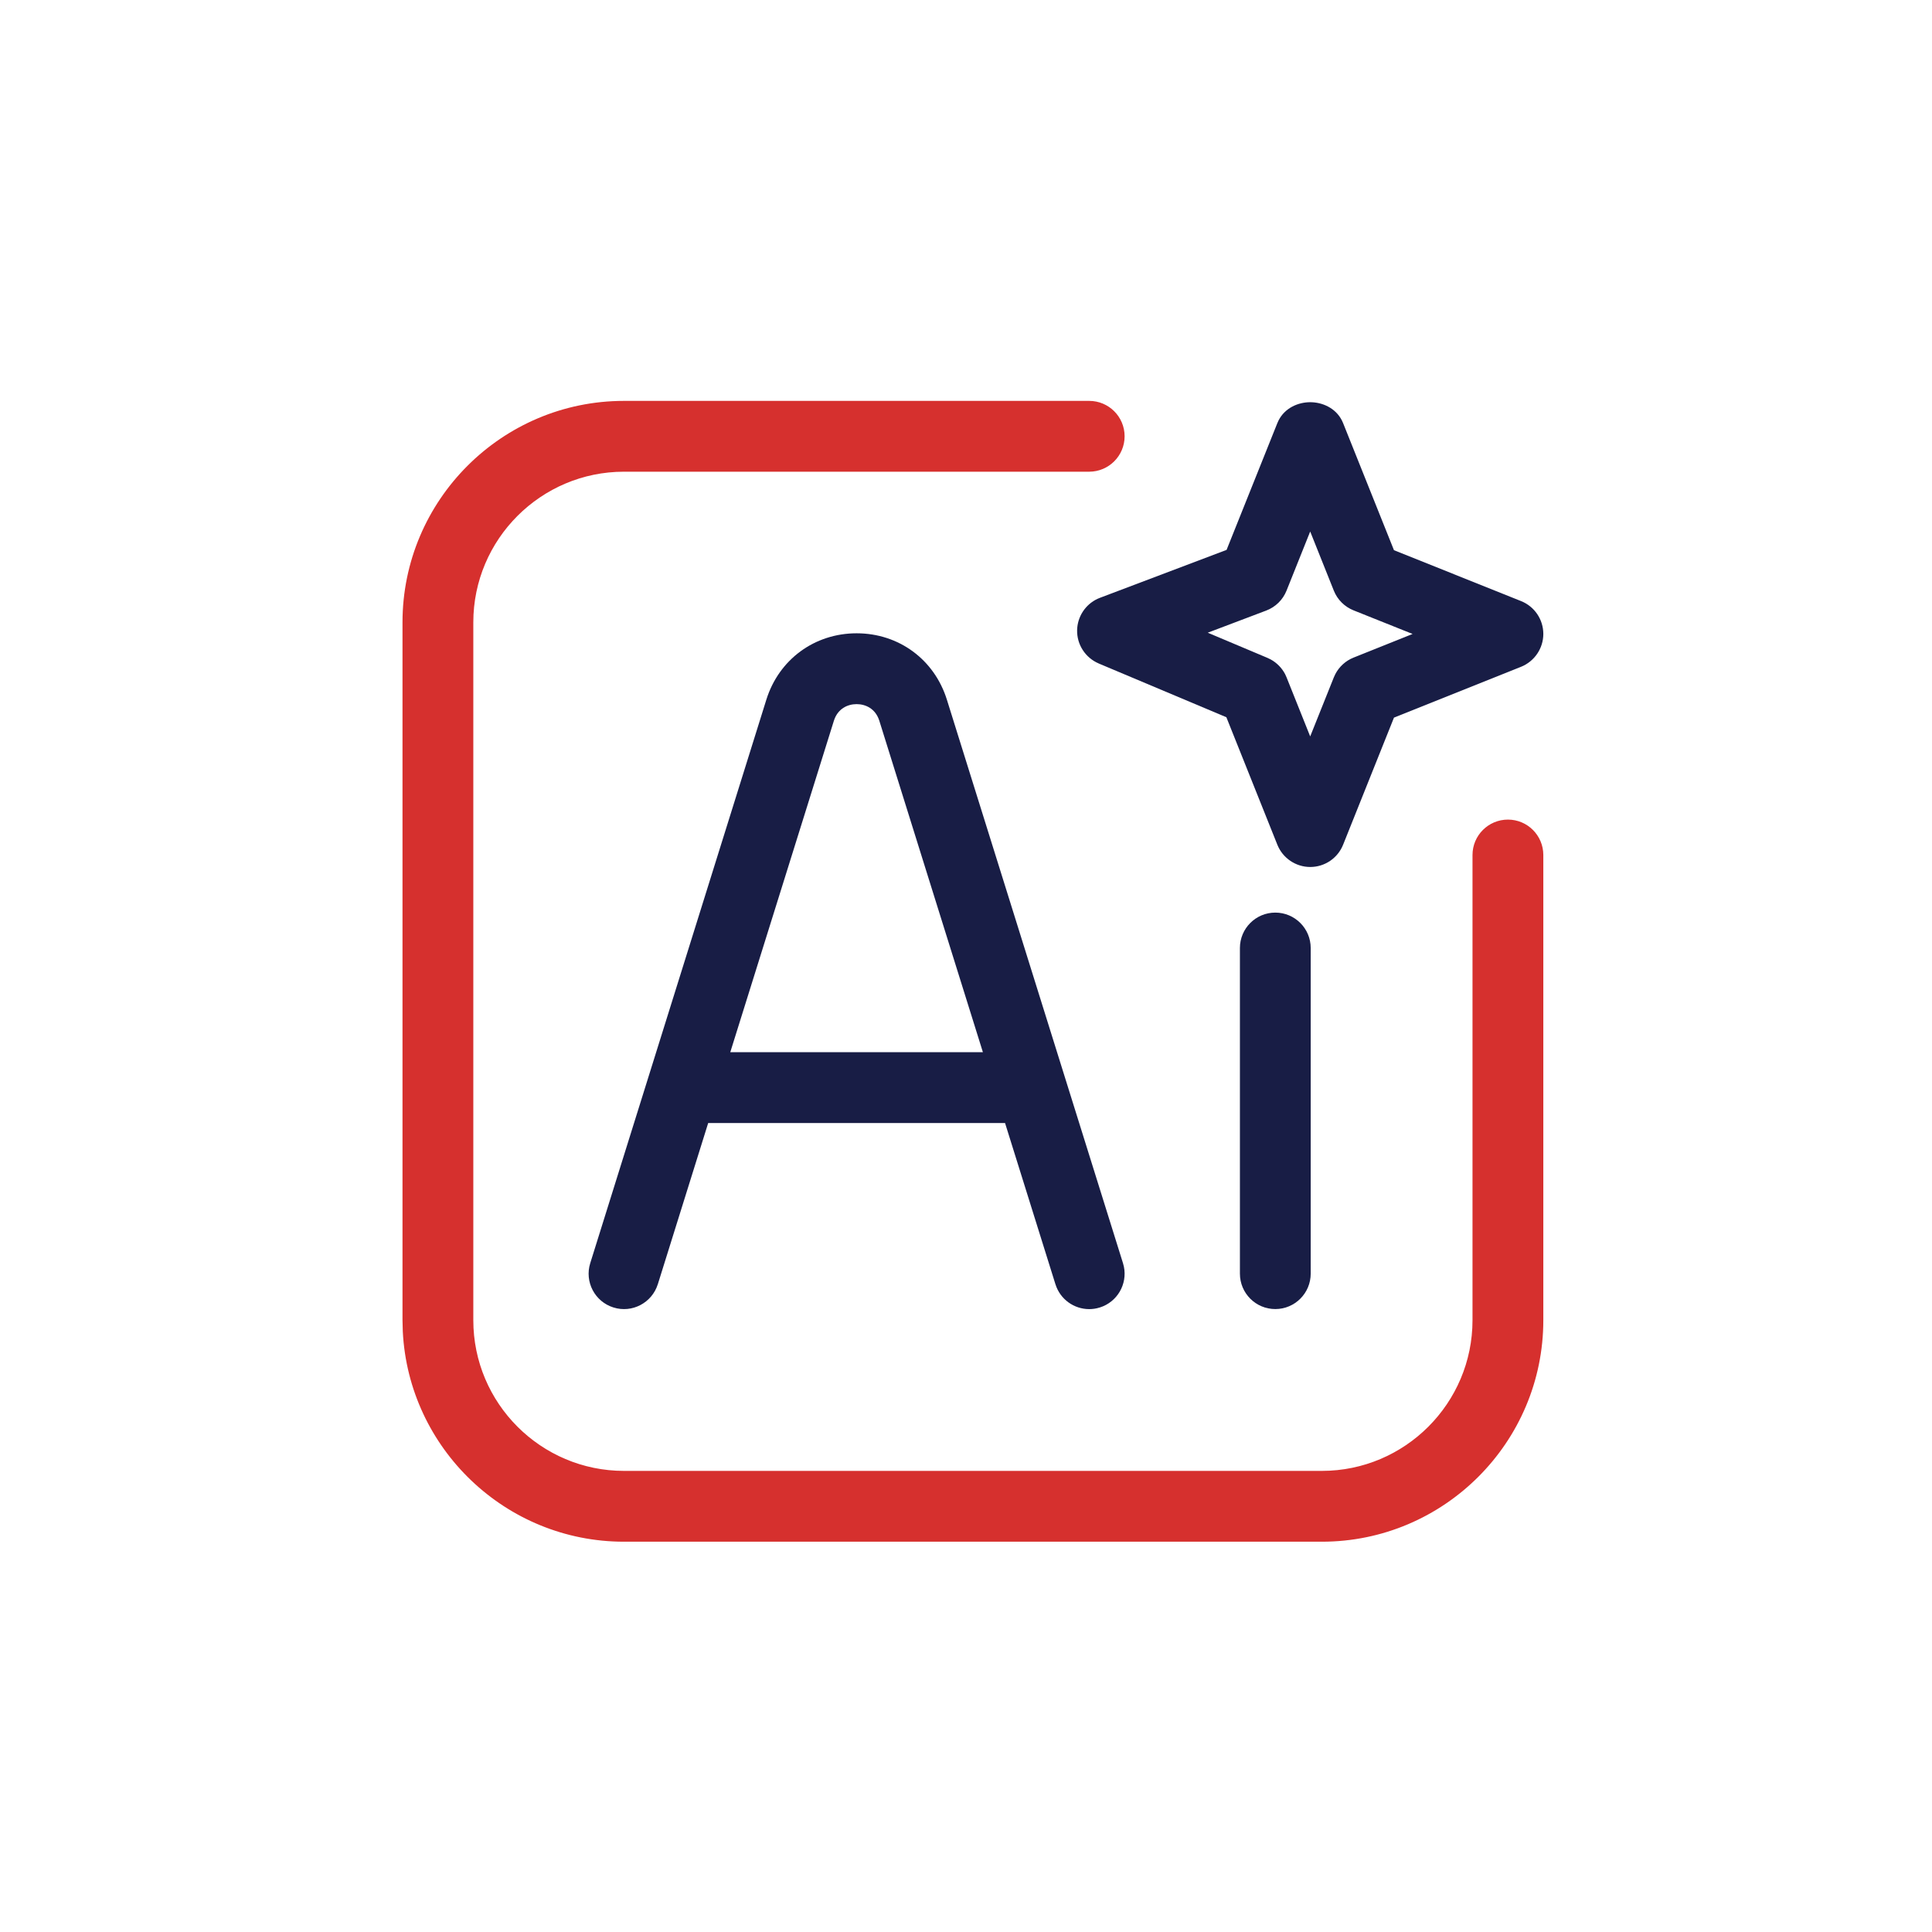
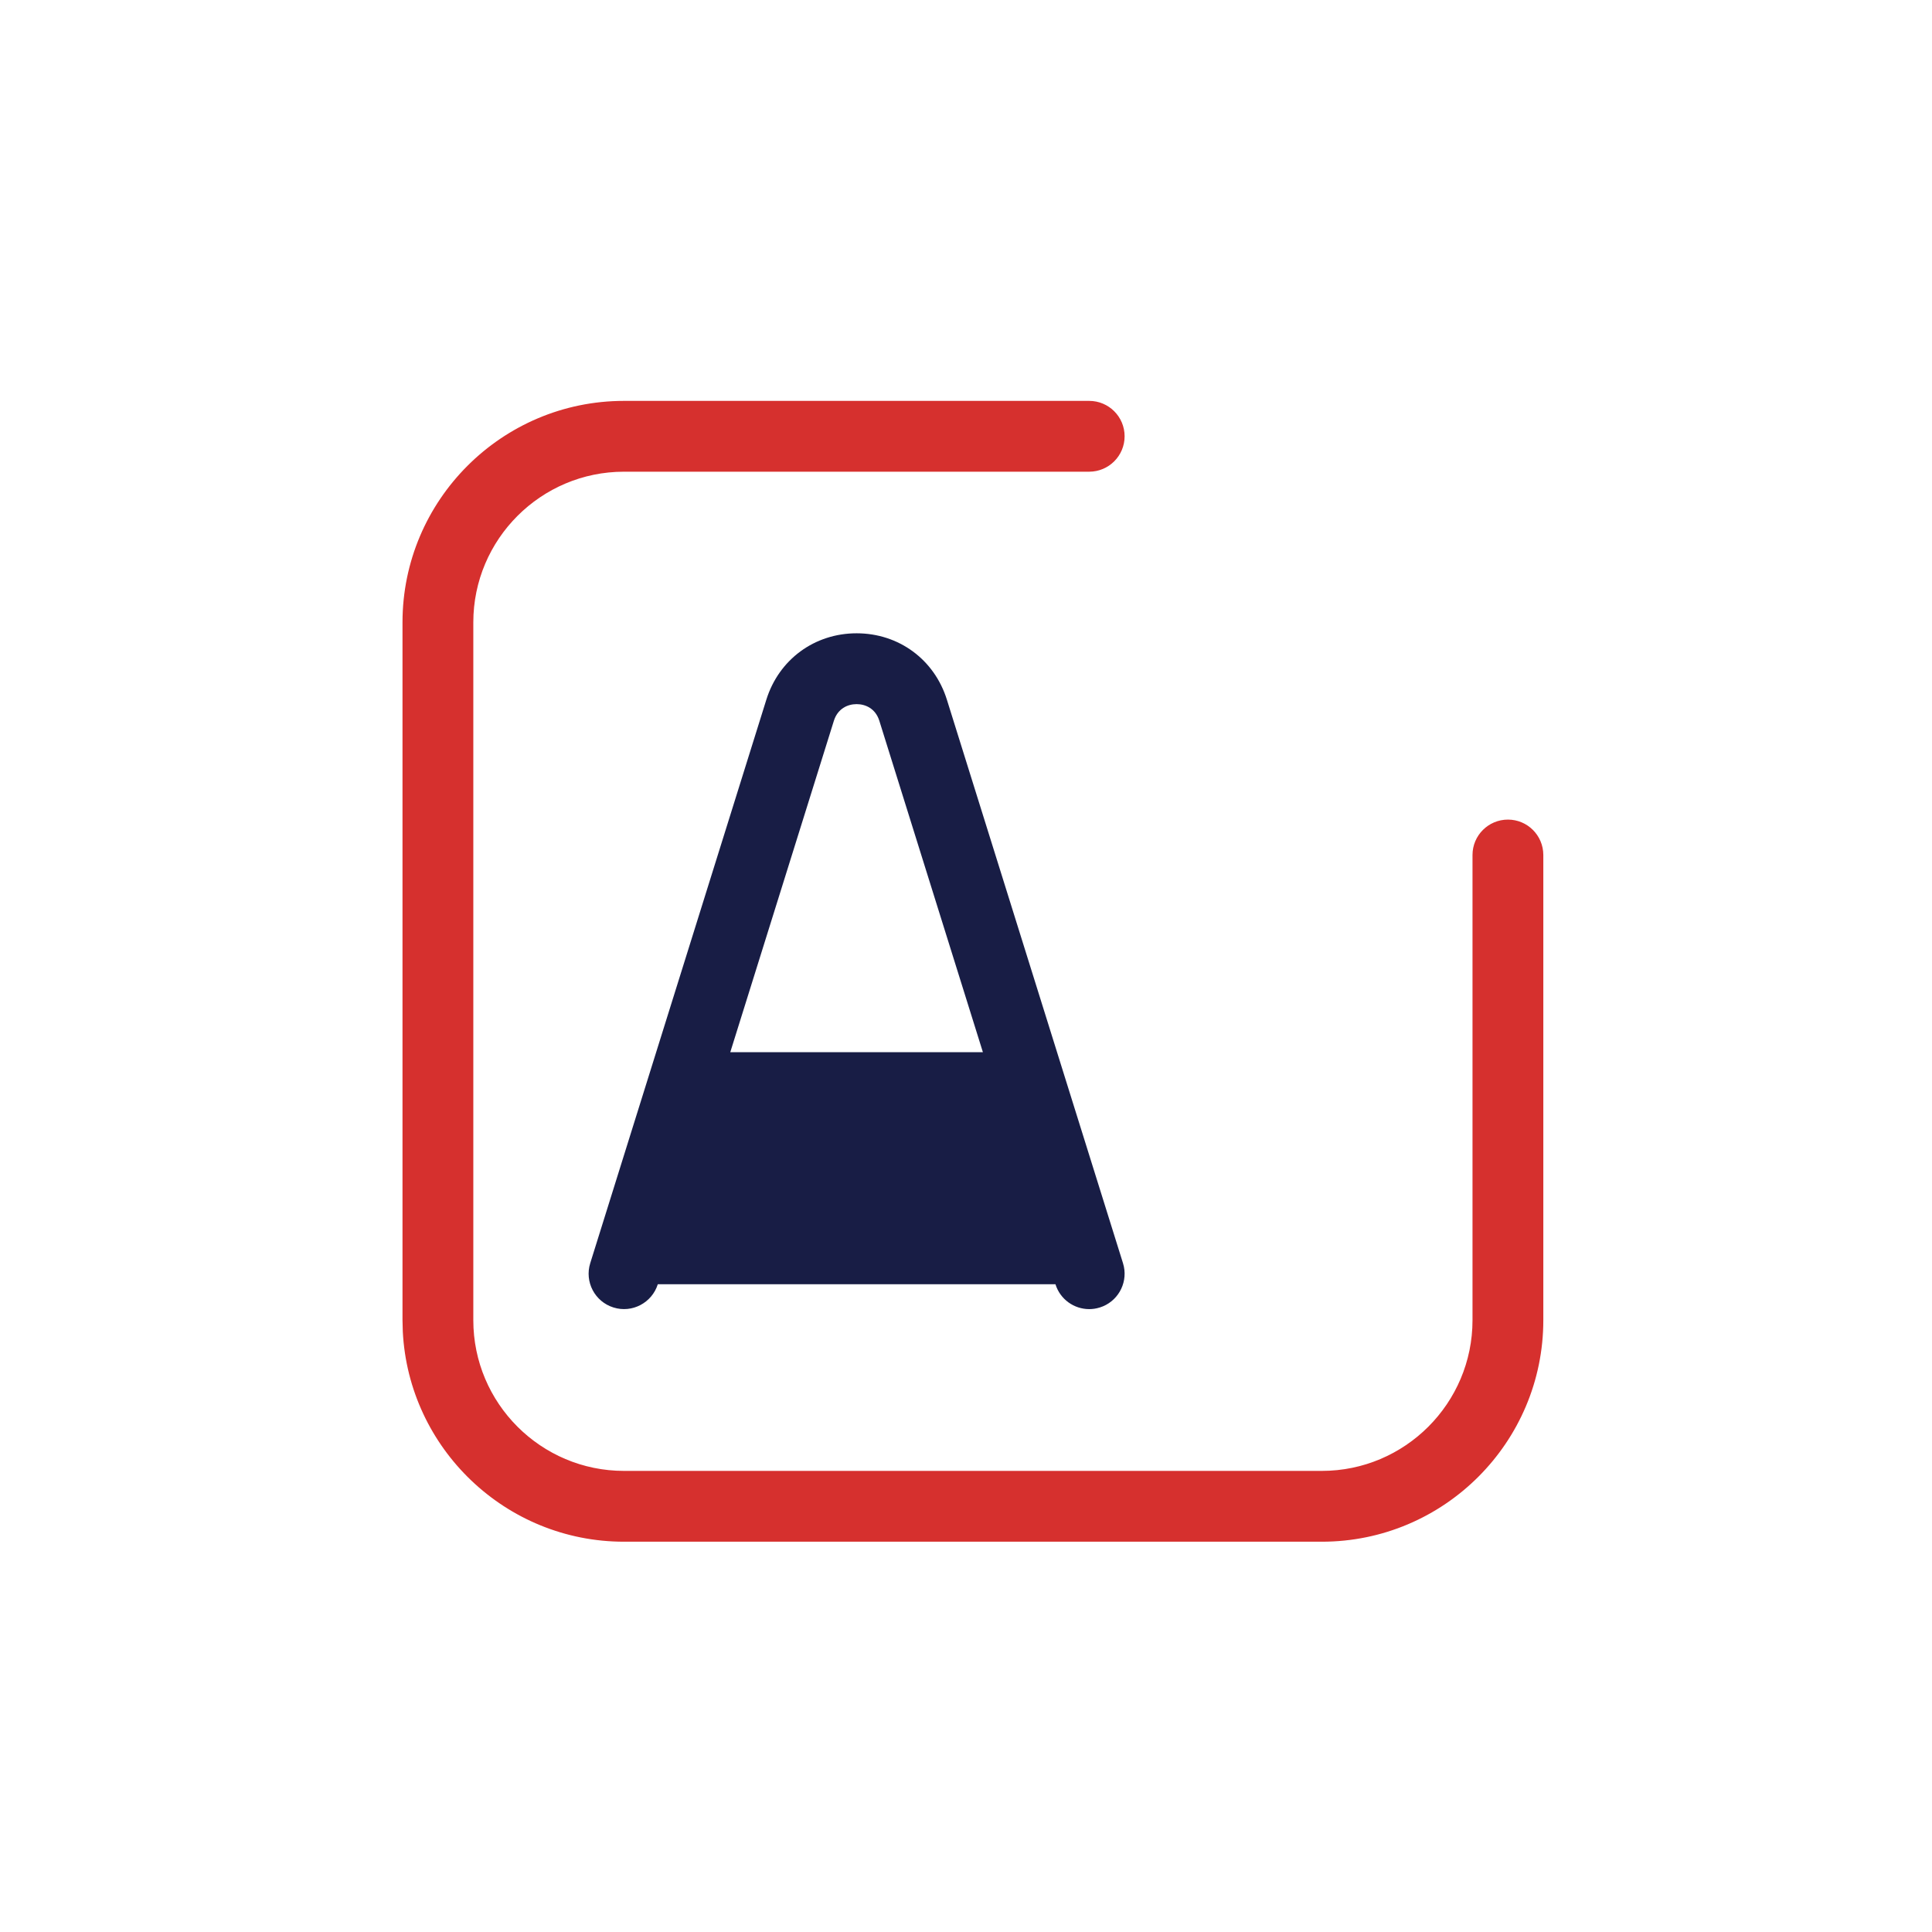
<svg xmlns="http://www.w3.org/2000/svg" width="72" height="72" viewBox="0 0 72 72" fill="none">
  <path fill-rule="evenodd" clip-rule="evenodd" d="M40.592 14.94C41.32 14.94 41.911 15.531 41.911 16.259C41.911 16.987 41.32 17.578 40.592 17.579H23.254C20.158 17.579 17.639 20.098 17.639 23.194V49.2C17.639 52.297 20.158 54.816 23.254 54.816H49.261C52.357 54.816 54.876 52.297 54.876 49.2V31.863C54.876 31.134 55.468 30.544 56.196 30.544C56.924 30.544 57.514 31.134 57.515 31.863V49.2C57.515 53.752 53.812 57.455 49.261 57.455H23.254C18.845 57.455 15.232 53.979 15.011 49.624L15 49.2V23.194C15 18.643 18.703 14.94 23.254 14.94H40.592Z" fill="#D6302E" />
-   <path fill-rule="evenodd" clip-rule="evenodd" d="M31.925 23.601C33.496 23.602 34.821 24.578 35.288 26.076L41.85 47.073L41.884 47.204C42.019 47.859 41.637 48.524 40.984 48.727L40.984 48.726C40.851 48.769 40.716 48.787 40.591 48.787C40.03 48.787 39.51 48.426 39.334 47.861L39.333 47.86L37.455 41.852H26.392L24.515 47.86L24.514 47.861C24.296 48.554 23.557 48.944 22.863 48.726C22.167 48.51 21.778 47.768 21.997 47.073L28.559 26.076C29.027 24.577 30.355 23.601 31.925 23.601ZM31.923 26.241C31.592 26.241 31.218 26.406 31.075 26.865L27.215 39.213H36.63L32.771 26.864C32.628 26.405 32.255 26.241 31.923 26.241Z" fill="#181D45" />
-   <path fill-rule="evenodd" clip-rule="evenodd" d="M47.527 34.01C48.255 34.01 48.846 34.602 48.846 35.33V47.465C48.846 48.194 48.255 48.785 47.527 48.785C46.798 48.785 46.208 48.194 46.208 47.465V35.33C46.208 34.602 46.798 34.01 47.527 34.01Z" fill="#181D45" />
-   <path fill-rule="evenodd" clip-rule="evenodd" d="M48.827 14.989C49.264 14.989 49.766 15.193 50.008 15.668L50.053 15.767L51.949 20.504L56.686 22.401C57.188 22.602 57.515 23.087 57.515 23.625C57.515 24.164 57.184 24.648 56.686 24.849L51.949 26.744L50.053 31.482C49.852 31.983 49.367 32.31 48.829 32.31C48.29 32.31 47.805 31.981 47.604 31.483L45.703 26.729L40.948 24.727L40.947 24.726C40.453 24.516 40.13 24.027 40.141 23.486C40.151 22.982 40.448 22.529 40.901 22.317L40.994 22.278L45.711 20.493L47.603 15.768L47.648 15.669C47.889 15.193 48.39 14.989 48.827 14.989ZM47.946 22.01C47.809 22.354 47.534 22.623 47.188 22.754L45.009 23.579L47.234 24.517L47.354 24.575C47.583 24.7 47.77 24.891 47.892 25.122L47.946 25.242L48.827 27.444L49.708 25.243L49.764 25.121C49.909 24.845 50.147 24.625 50.443 24.507L52.643 23.626L50.443 22.746C50.109 22.612 49.842 22.349 49.707 22.01L48.827 19.808L47.946 22.01Z" fill="#181D45" />
+   <path fill-rule="evenodd" clip-rule="evenodd" d="M31.925 23.601C33.496 23.602 34.821 24.578 35.288 26.076L41.85 47.073L41.884 47.204C42.019 47.859 41.637 48.524 40.984 48.727L40.984 48.726C40.851 48.769 40.716 48.787 40.591 48.787C40.03 48.787 39.51 48.426 39.334 47.861L39.333 47.86H26.392L24.515 47.86L24.514 47.861C24.296 48.554 23.557 48.944 22.863 48.726C22.167 48.51 21.778 47.768 21.997 47.073L28.559 26.076C29.027 24.577 30.355 23.601 31.925 23.601ZM31.923 26.241C31.592 26.241 31.218 26.406 31.075 26.865L27.215 39.213H36.63L32.771 26.864C32.628 26.405 32.255 26.241 31.923 26.241Z" fill="#181D45" />
</svg>